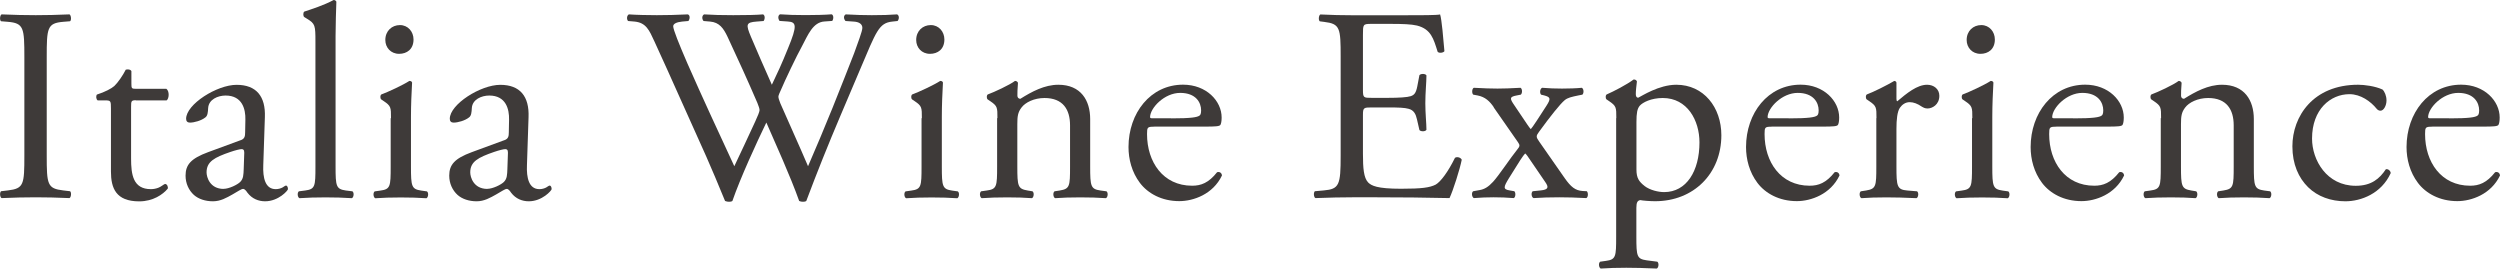
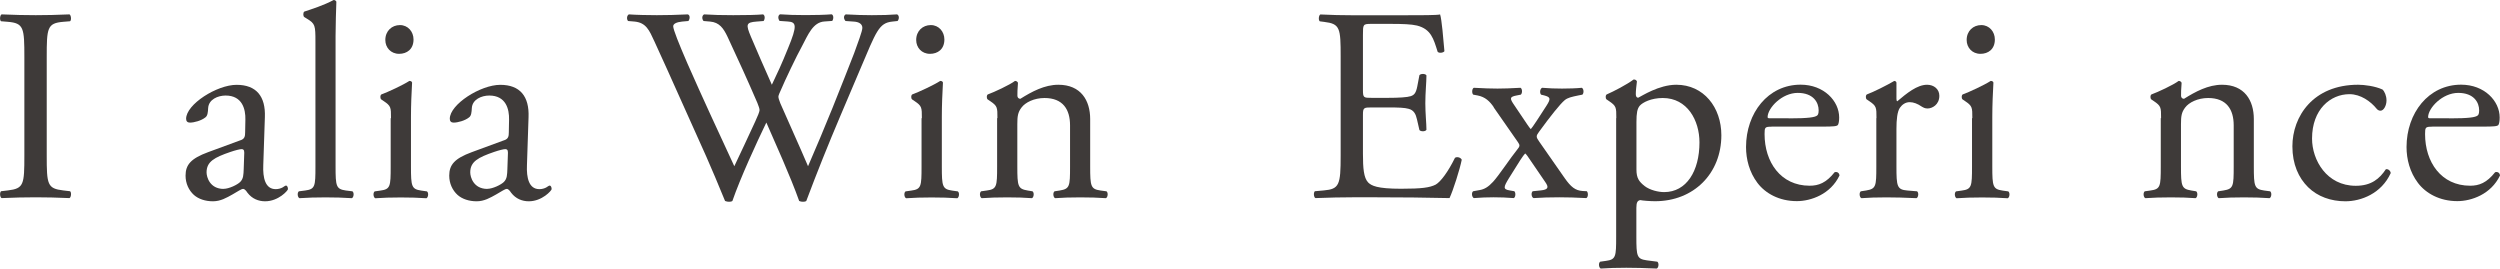
<svg xmlns="http://www.w3.org/2000/svg" id="_レイヤー_2" data-name="レイヤー 2" viewBox="0 0 312.98 33.63">
  <defs>
    <style>
      .cls-1 {
        fill: #3e3a39;
      }
    </style>
  </defs>
  <g id="_レイヤー_5のコピー" data-name="レイヤー 5のコピー">
    <g>
      <path class="cls-1" d="M3.05,7.15c0-3.66-.07-4.25-2.07-4.42l-.85-.07c-.2-.14-.14-.76,.07-.86,1.7,.07,2.86,.1,4.28,.1s2.52-.03,4.22-.1c.2,.1,.27,.73,.07,.86l-.85,.07c-2.01,.17-2.07,.76-2.07,4.42v12.3c0,3.66,.07,4.15,2.07,4.39l.85,.1c.2,.14,.14,.76-.07,.86-1.7-.07-2.86-.1-4.22-.1-1.43,0-2.58,.03-4.28,.1-.2-.1-.27-.66-.07-.86l.85-.1c2.01-.24,2.07-.73,2.07-4.39V7.15Z" />
-       <path class="cls-1" d="M17.02,12.55c-.58,0-.61,.1-.61,.83v6.46c0,2,.24,3.84,2.48,3.84,.34,0,.65-.07,.92-.17,.31-.1,.75-.48,.85-.48,.27,0,.41,.38,.34,.59-.61,.73-1.84,1.59-3.57,1.59-2.92,0-3.54-1.66-3.54-3.73v-7.91c0-.93-.03-1-.71-1h-.95c-.2-.14-.24-.52-.1-.73,.99-.31,1.84-.76,2.18-1.07,.44-.41,1.09-1.35,1.43-2.04,.17-.07,.58-.07,.71,.17v1.56c0,.62,.03,.66,.61,.66h3.77c.41,.31,.34,1.24,.03,1.45h-3.84Z" />
      <path class="cls-1" d="M30.11,17.56c.51-.17,.58-.48,.58-1l.03-1.59c.03-1.28-.37-3.01-2.48-3.01-.95,0-2.11,.48-2.18,1.56-.03,.55-.07,.97-.34,1.17-.51,.42-1.43,.66-1.94,.66-.31,0-.48-.17-.48-.48,0-1.8,3.84-4.25,6.32-4.25s3.64,1.45,3.54,4.04l-.2,6.01c-.07,1.59,.24,3.01,1.56,3.01,.34,0,.65-.1,.85-.21,.17-.1,.34-.24,.44-.24,.14,0,.24,.21,.24,.45,0,.17-1.19,1.52-2.86,1.52-.82,0-1.63-.31-2.21-1.07-.14-.21-.34-.48-.54-.48-.24,0-.65,.31-1.33,.69-.75,.42-1.5,.86-2.45,.86s-1.8-.28-2.38-.79c-.65-.59-1.05-1.45-1.05-2.42,0-1.35,.65-2.14,2.82-2.94l4.05-1.49Zm-2.11,6.08c.68,0,1.73-.52,2.07-.86,.41-.41,.41-.9,.44-1.62l.07-2.04c0-.38-.14-.45-.34-.45s-.78,.14-1.39,.35c-2.01,.69-2.99,1.21-2.99,2.56,0,.59,.41,2.07,2.14,2.07Z" />
      <path class="cls-1" d="M42.01,20.84c0,2.49,.07,2.83,1.29,3.01l.82,.1c.24,.17,.17,.76-.07,.86-1.12-.07-2.11-.1-3.3-.1s-2.24,.03-3.26,.1c-.24-.1-.31-.69-.07-.86l.78-.1c1.26-.17,1.29-.52,1.29-3.01V5.22c0-2.04-.03-2.25-1.05-2.87l-.34-.21c-.17-.1-.17-.59,0-.69,.85-.28,2.45-.79,3.67-1.45,.14,0,.27,.07,.34,.21-.03,1.04-.1,2.77-.1,4.29V20.84Z" />
      <path class="cls-1" d="M48.95,14.79c0-1.35,0-1.52-.92-2.14l-.31-.21c-.14-.14-.14-.52,.03-.62,.78-.28,2.72-1.18,3.5-1.69,.17,0,.31,.07,.34,.21-.07,1.21-.14,2.87-.14,4.29v6.22c0,2.49,.07,2.83,1.29,3.01l.71,.1c.24,.17,.17,.76-.07,.86-1.02-.07-2.01-.1-3.2-.1s-2.24,.03-3.2,.1c-.24-.1-.31-.69-.07-.86l.71-.1c1.26-.17,1.29-.52,1.29-3.01v-6.05Zm2.82-9.85c0,1.24-.85,1.8-1.8,1.8-1.05,0-1.73-.79-1.73-1.73,0-1.14,.82-1.87,1.83-1.87s1.7,.83,1.7,1.8Z" />
      <path class="cls-1" d="M63.12,17.56c.51-.17,.58-.48,.58-1l.03-1.59c.03-1.28-.37-3.01-2.48-3.01-.95,0-2.11,.48-2.18,1.56-.03,.55-.07,.97-.34,1.17-.51,.42-1.43,.66-1.94,.66-.31,0-.48-.17-.48-.48,0-1.8,3.84-4.25,6.32-4.25s3.64,1.45,3.54,4.04l-.2,6.01c-.07,1.59,.24,3.01,1.56,3.01,.34,0,.65-.1,.85-.21,.17-.1,.34-.24,.44-.24,.14,0,.24,.21,.24,.45,0,.17-1.19,1.52-2.86,1.52-.82,0-1.63-.31-2.21-1.07-.14-.21-.34-.48-.54-.48-.24,0-.65,.31-1.33,.69-.75,.42-1.5,.86-2.45,.86s-1.8-.28-2.38-.79c-.65-.59-1.05-1.45-1.05-2.42,0-1.35,.65-2.14,2.82-2.94l4.05-1.49Zm-2.11,6.08c.68,0,1.73-.52,2.07-.86,.41-.41,.41-.9,.44-1.62l.07-2.04c0-.38-.14-.45-.34-.45s-.78,.14-1.39,.35c-2,.69-2.99,1.21-2.99,2.56,0,.59,.41,2.07,2.14,2.07Z" />
      <path class="cls-1" d="M78.63,2.63c-.2-.21-.17-.69,.1-.83,.92,.07,2.45,.1,3.5,.1,.95,0,2.69-.03,3.88-.1,.31,.1,.27,.59,.07,.83l-.78,.07c-.71,.07-1.12,.28-1.12,.59,0,.41,.71,2.18,1.77,4.63,1.9,4.32,3.91,8.64,5.88,12.89,.82-1.73,1.73-3.66,2.62-5.6,.31-.66,.54-1.24,.54-1.42s-.1-.48-.27-.9c-1.19-2.77-2.45-5.53-3.74-8.29-.51-1.07-1.02-1.8-2.18-1.9l-.82-.07c-.24-.28-.2-.69,.07-.83,.99,.07,2.28,.1,3.64,.1,1.7,0,2.96-.03,3.74-.1,.24,.1,.27,.55,.07,.83l-.88,.07c-1.33,.1-1.36,.35-.71,1.9,.71,1.69,1.67,3.87,2.62,6.01,.65-1.35,1.26-2.66,2.01-4.53,1.22-2.94,1.05-3.32-.03-3.39l-1.02-.07c-.24-.35-.17-.73,.07-.83,.92,.07,1.94,.1,3.2,.1,1.12,0,2.48-.03,3.26-.1,.24,.1,.27,.55,.07,.83l-.99,.07c-1.43,.1-2.04,1.66-2.79,3.08-.71,1.28-2.14,4.29-2.65,5.5-.17,.35-.31,.69-.31,.83s.07,.41,.24,.83c1.16,2.66,2.35,5.25,3.47,7.88,1.05-2.42,2.07-4.84,3.06-7.29,.68-1.66,2.48-6.26,2.72-6.88,.44-1.24,1.02-2.73,1.02-3.15,0-.48-.41-.76-1.12-.79l-.99-.07c-.27-.31-.24-.69,.03-.83,1.29,.07,2.21,.1,3.26,.1,1.29,0,2.28-.03,3.16-.1,.27,.1,.31,.55,.07,.83l-.65,.07c-1.7,.17-2.01,1.21-4.05,6.01l-2.48,5.84c-1.5,3.53-2.86,6.91-4.25,10.61-.1,.07-.24,.1-.41,.1s-.34-.03-.48-.1c-1.09-3.08-3.06-7.4-4.11-9.82-1.22,2.52-3.26,6.95-4.25,9.82-.1,.07-.24,.1-.41,.1s-.34-.03-.51-.1c-.58-1.45-1.9-4.56-2.35-5.56-2.18-4.8-4.28-9.61-6.49-14.41-.65-1.42-1.05-2.35-2.48-2.49l-.82-.07Z" />
      <path class="cls-1" d="M115.41,14.79c0-1.35,0-1.52-.92-2.14l-.31-.21c-.14-.14-.14-.52,.03-.62,.78-.28,2.72-1.18,3.5-1.69,.17,0,.31,.07,.34,.21-.07,1.21-.14,2.87-.14,4.29v6.22c0,2.49,.07,2.83,1.29,3.01l.71,.1c.24,.17,.17,.76-.07,.86-1.02-.07-2.01-.1-3.2-.1s-2.24,.03-3.2,.1c-.24-.1-.31-.69-.07-.86l.71-.1c1.26-.17,1.29-.52,1.29-3.01v-6.05Zm2.82-9.85c0,1.24-.85,1.8-1.8,1.8-1.05,0-1.73-.79-1.73-1.73,0-1.14,.82-1.87,1.83-1.87s1.7,.83,1.7,1.8Z" />
      <path class="cls-1" d="M124.87,14.79c0-1.35,0-1.52-.92-2.14l-.31-.21c-.14-.14-.14-.52,.03-.62,.78-.28,2.72-1.18,3.4-1.69,.14,0,.31,.07,.37,.24-.07,.79-.07,1.31-.07,1.62,0,.21,.14,.38,.37,.38,1.43-.9,3.03-1.76,4.76-1.76,2.82,0,3.98,1.97,3.98,4.29v5.94c0,2.49,.07,2.83,1.29,3.01l.75,.1c.24,.17,.17,.76-.07,.86-1.02-.07-2.01-.1-3.2-.1s-2.24,.03-3.16,.1c-.24-.1-.31-.69-.07-.86l.65-.1c1.26-.21,1.29-.52,1.29-3.01v-5.15c0-1.97-.88-3.42-3.2-3.42-1.29,0-2.41,.55-2.89,1.21-.44,.59-.51,1.07-.51,2.07v5.29c0,2.49,.07,2.8,1.29,3.01l.61,.1c.24,.17,.17,.76-.07,.86-.92-.07-1.9-.1-3.09-.1s-2.24,.03-3.2,.1c-.24-.1-.31-.69-.07-.86l.71-.1c1.26-.17,1.29-.52,1.29-3.01v-6.05Z" />
-       <path class="cls-1" d="M144.52,15.86c-.88,0-.92,.07-.92,.93,0,3.49,2.01,6.46,5.64,6.46,1.12,0,2.07-.35,3.13-1.69,.34-.1,.58,.1,.61,.41-1.12,2.35-3.57,3.21-5.34,3.21-2.21,0-3.94-.97-4.93-2.28-1.02-1.35-1.43-2.97-1.43-4.49,0-4.25,2.75-7.81,6.83-7.81,2.92,0,4.83,2.04,4.83,4.11,0,.48-.07,.76-.14,.9-.1,.21-.58,.24-2.01,.24h-6.29Zm2.11-1.04c2.52,0,3.26-.14,3.54-.35,.1-.07,.2-.21,.2-.66,0-.97-.65-2.18-2.62-2.18s-3.74,1.87-3.77,3.01c0,.07,0,.17,.24,.17h2.41Z" />
      <path class="cls-1" d="M167.84,7.09c0-3.59-.07-4.11-2.07-4.35l-.54-.07c-.2-.14-.14-.76,.07-.86,1.46,.07,2.62,.1,4.01,.1h6.39c2.18,0,4.18,0,4.59-.1,.2,.59,.41,3.08,.54,4.6-.14,.21-.68,.28-.85,.07-.51-1.62-.82-2.83-2.58-3.28-.71-.17-1.8-.21-3.3-.21h-2.45c-1.02,0-1.02,.07-1.02,1.38v6.91c0,.97,.1,.97,1.12,.97h1.97c1.43,0,2.48-.07,2.89-.21,.41-.14,.65-.35,.82-1.21l.27-1.42c.17-.21,.75-.21,.88,.03,0,.83-.14,2.18-.14,3.49,0,1.24,.14,2.56,.14,3.32-.14,.24-.71,.24-.88,.03l-.31-1.35c-.14-.62-.37-1.14-1.05-1.31-.48-.14-1.29-.17-2.62-.17h-1.97c-1.02,0-1.12,.03-1.12,.93v4.87c0,1.83,.1,3.01,.65,3.59,.41,.41,1.12,.79,4.11,.79,2.62,0,3.6-.14,4.35-.52,.61-.35,1.53-1.56,2.41-3.35,.24-.17,.71-.07,.85,.24-.24,1.21-1.09,3.87-1.53,4.8-3.06-.07-6.09-.1-9.11-.1h-3.06c-1.46,0-2.62,.03-4.62,.1-.2-.1-.27-.66-.07-.86l1.12-.1c1.94-.17,2.11-.69,2.11-4.32V7.09Z" />
      <path class="cls-1" d="M187.02,13.44c-.51-.76-1.09-1.31-2.04-1.49l-.54-.1c-.2-.17-.17-.76,.07-.86,1.33,.07,2.11,.1,2.96,.1s1.56-.03,2.89-.1c.24,.14,.24,.69,.03,.86l-.51,.1c-.92,.17-.88,.38-.31,1.21l1.63,2.42c.14,.21,.34,.48,.44,.59,.14-.1,1.26-1.83,1.97-2.94,.58-.9,.48-1.07-.27-1.28l-.41-.1c-.2-.21-.14-.76,.14-.86,.78,.07,1.67,.1,2.48,.1s1.83-.03,2.48-.1c.27,.14,.27,.69,.07,.86l-.51,.1c-.82,.17-1.33,.28-1.7,.59-.58,.48-1.84,2.07-3.2,3.94-.41,.55-.41,.66,.03,1.28l3.16,4.53c.78,1.11,1.33,1.56,2.24,1.62l.54,.03c.2,.21,.17,.76-.07,.86-1.26-.07-2.38-.1-3.37-.1-1.26,0-2.14,.03-3.23,.1-.27-.1-.34-.69-.1-.86l.99-.1c.99-.1,1.02-.41,.58-1.04l-1.77-2.59c-.41-.62-.61-.9-.75-1-.1,.1-.37,.45-.61,.83l-1.43,2.28c-.68,1.11-.75,1.38,.1,1.52l.58,.1c.2,.17,.17,.76-.07,.86-.85-.07-1.7-.1-2.52-.1s-1.6,.03-2.48,.1c-.27-.14-.31-.73-.07-.86l.78-.14c.61-.1,1.09-.38,1.7-1.04,.71-.76,2.24-3.08,3.03-4.04,.31-.38,.37-.52,.1-.9l-3.06-4.39Z" />
      <path class="cls-1" d="M202.35,14.79c0-1.35,0-1.52-.92-2.14l-.31-.21c-.14-.14-.14-.52,.03-.62,.88-.38,2.48-1.21,3.37-1.87,.2,0,.34,.07,.41,.24-.07,.62-.14,1.14-.14,1.59,0,.24,.07,.45,.31,.45,.44-.21,2.58-1.62,4.76-1.62,3.43,0,5.64,2.83,5.64,6.32,0,4.8-3.47,8.26-8.29,8.26-.61,0-1.56-.07-1.87-.14-.31,.07-.48,.24-.48,.97v3.63c0,2.45,.07,2.76,1.29,2.94l1.33,.17c.24,.17,.17,.76-.07,.86-1.63-.07-2.62-.1-3.81-.1s-2.24,.03-3.2,.1c-.24-.1-.31-.69-.07-.86l.71-.1c1.26-.17,1.29-.52,1.29-3.01V14.79Zm2.52,6.43c0,1.11,.34,1.52,1.02,2.07,.68,.52,1.73,.76,2.45,.76,2.79,0,4.42-2.63,4.42-6.22,0-2.77-1.53-5.56-4.59-5.56-1.46,0-2.52,.55-2.89,.97-.31,.38-.41,.9-.41,2.04v5.94Z" />
      <path class="cls-1" d="M221.83,15.86c-.88,0-.92,.07-.92,.93,0,3.49,2.01,6.46,5.64,6.46,1.12,0,2.07-.35,3.13-1.69,.34-.1,.58,.1,.61,.41-1.12,2.35-3.57,3.21-5.34,3.21-2.21,0-3.94-.97-4.93-2.28-1.02-1.35-1.43-2.97-1.43-4.49,0-4.25,2.75-7.81,6.83-7.81,2.92,0,4.83,2.04,4.83,4.11,0,.48-.07,.76-.14,.9-.1,.21-.58,.24-2.01,.24h-6.29Zm2.11-1.04c2.52,0,3.26-.14,3.54-.35,.1-.07,.2-.21,.2-.66,0-.97-.65-2.18-2.62-2.18s-3.74,1.87-3.77,3.01c0,.07,0,.17,.24,.17h2.41Z" />
      <path class="cls-1" d="M234.92,14.79c0-1.35,0-1.52-.92-2.14l-.31-.21c-.14-.14-.14-.52,.03-.62,.78-.28,2.58-1.18,3.43-1.69,.17,.03,.27,.1,.27,.24v2c0,.17,.03,.28,.1,.31,1.19-1,2.48-2.07,3.74-2.07,.85,0,1.53,.55,1.53,1.38,0,1.14-.92,1.59-1.46,1.59-.34,0-.51-.1-.75-.24-.51-.35-1.02-.55-1.5-.55-.54,0-.95,.31-1.22,.69-.34,.48-.44,1.49-.44,2.66v4.7c0,2.49,.07,2.9,1.36,3.01l1.22,.1c.24,.17,.17,.76-.07,.86-1.6-.07-2.58-.1-3.77-.1s-2.24,.03-3.13,.1c-.24-.1-.31-.69-.07-.86l.65-.1c1.26-.21,1.29-.52,1.29-3.01v-6.05Z" />
      <path class="cls-1" d="M246.92,14.79c0-1.35,0-1.52-.92-2.14l-.31-.21c-.14-.14-.14-.52,.03-.62,.78-.28,2.72-1.18,3.5-1.69,.17,0,.31,.07,.34,.21-.07,1.21-.14,2.87-.14,4.29v6.22c0,2.49,.07,2.83,1.29,3.01l.71,.1c.24,.17,.17,.76-.07,.86-1.02-.07-2.01-.1-3.2-.1s-2.24,.03-3.2,.1c-.24-.1-.31-.69-.07-.86l.71-.1c1.26-.17,1.29-.52,1.29-3.01v-6.05Zm2.82-9.85c0,1.24-.85,1.8-1.8,1.8-1.05,0-1.73-.79-1.73-1.73,0-1.14,.82-1.87,1.83-1.87s1.7,.83,1.7,1.8Z" />
-       <path class="cls-1" d="M257.46,15.86c-.88,0-.92,.07-.92,.93,0,3.49,2.01,6.46,5.64,6.46,1.12,0,2.07-.35,3.13-1.69,.34-.1,.58,.1,.61,.41-1.12,2.35-3.57,3.21-5.34,3.21-2.21,0-3.94-.97-4.93-2.28-1.02-1.35-1.43-2.97-1.43-4.49,0-4.25,2.75-7.81,6.83-7.81,2.92,0,4.83,2.04,4.83,4.11,0,.48-.07,.76-.14,.9-.1,.21-.58,.24-2.01,.24h-6.29Zm2.11-1.04c2.52,0,3.26-.14,3.54-.35,.1-.07,.2-.21,.2-.66,0-.97-.65-2.18-2.62-2.18s-3.74,1.87-3.77,3.01c0,.07,0,.17,.24,.17h2.41Z" />
      <path class="cls-1" d="M270.55,14.79c0-1.35,0-1.52-.92-2.14l-.31-.21c-.14-.14-.14-.52,.03-.62,.78-.28,2.72-1.18,3.4-1.69,.14,0,.31,.07,.37,.24-.07,.79-.07,1.31-.07,1.62,0,.21,.14,.38,.37,.38,1.43-.9,3.03-1.76,4.76-1.76,2.82,0,3.98,1.97,3.98,4.29v5.94c0,2.49,.07,2.83,1.29,3.01l.75,.1c.24,.17,.17,.76-.07,.86-1.02-.07-2.01-.1-3.2-.1s-2.24,.03-3.16,.1c-.24-.1-.31-.69-.07-.86l.65-.1c1.26-.21,1.29-.52,1.29-3.01v-5.15c0-1.97-.88-3.42-3.2-3.42-1.29,0-2.41,.55-2.89,1.21-.44,.59-.51,1.07-.51,2.07v5.29c0,2.49,.07,2.8,1.29,3.01l.61,.1c.24,.17,.17,.76-.07,.86-.92-.07-1.9-.1-3.09-.1s-2.24,.03-3.2,.1c-.24-.1-.31-.69-.07-.86l.71-.1c1.26-.17,1.29-.52,1.29-3.01v-6.05Z" />
      <path class="cls-1" d="M298.26,11.2c.27,.24,.51,.79,.51,1.38,0,.62-.34,1.28-.75,1.28-.17,0-.34-.07-.48-.24-.75-.93-2.01-1.83-3.4-1.83-2.38,0-4.69,1.9-4.69,5.56,0,2.7,1.84,5.91,5.47,5.91,1.97,0,2.99-.9,3.77-2.07,.27-.07,.58,.17,.61,.48-1.16,2.56-3.71,3.53-5.68,3.53-1.8,0-3.47-.59-4.66-1.76-1.19-1.17-1.97-2.87-1.97-5.12,0-3.73,2.58-7.71,8.23-7.71,.78,0,2.11,.17,3.03,.59Z" />
      <path class="cls-1" d="M304.52,15.86c-.88,0-.92,.07-.92,.93,0,3.49,2.01,6.46,5.64,6.46,1.12,0,2.07-.35,3.13-1.69,.34-.1,.58,.1,.61,.41-1.12,2.35-3.57,3.21-5.34,3.21-2.21,0-3.94-.97-4.93-2.28-1.02-1.35-1.43-2.97-1.43-4.49,0-4.25,2.75-7.81,6.83-7.81,2.92,0,4.83,2.04,4.83,4.11,0,.48-.07,.76-.14,.9-.1,.21-.58,.24-2.01,.24h-6.29Zm2.11-1.04c2.52,0,3.26-.14,3.54-.35,.1-.07,.2-.21,.2-.66,0-.97-.65-2.18-2.62-2.18s-3.74,1.87-3.77,3.01c0,.07,0,.17,.24,.17h2.41Z" />
    </g>
  </g>
</svg>